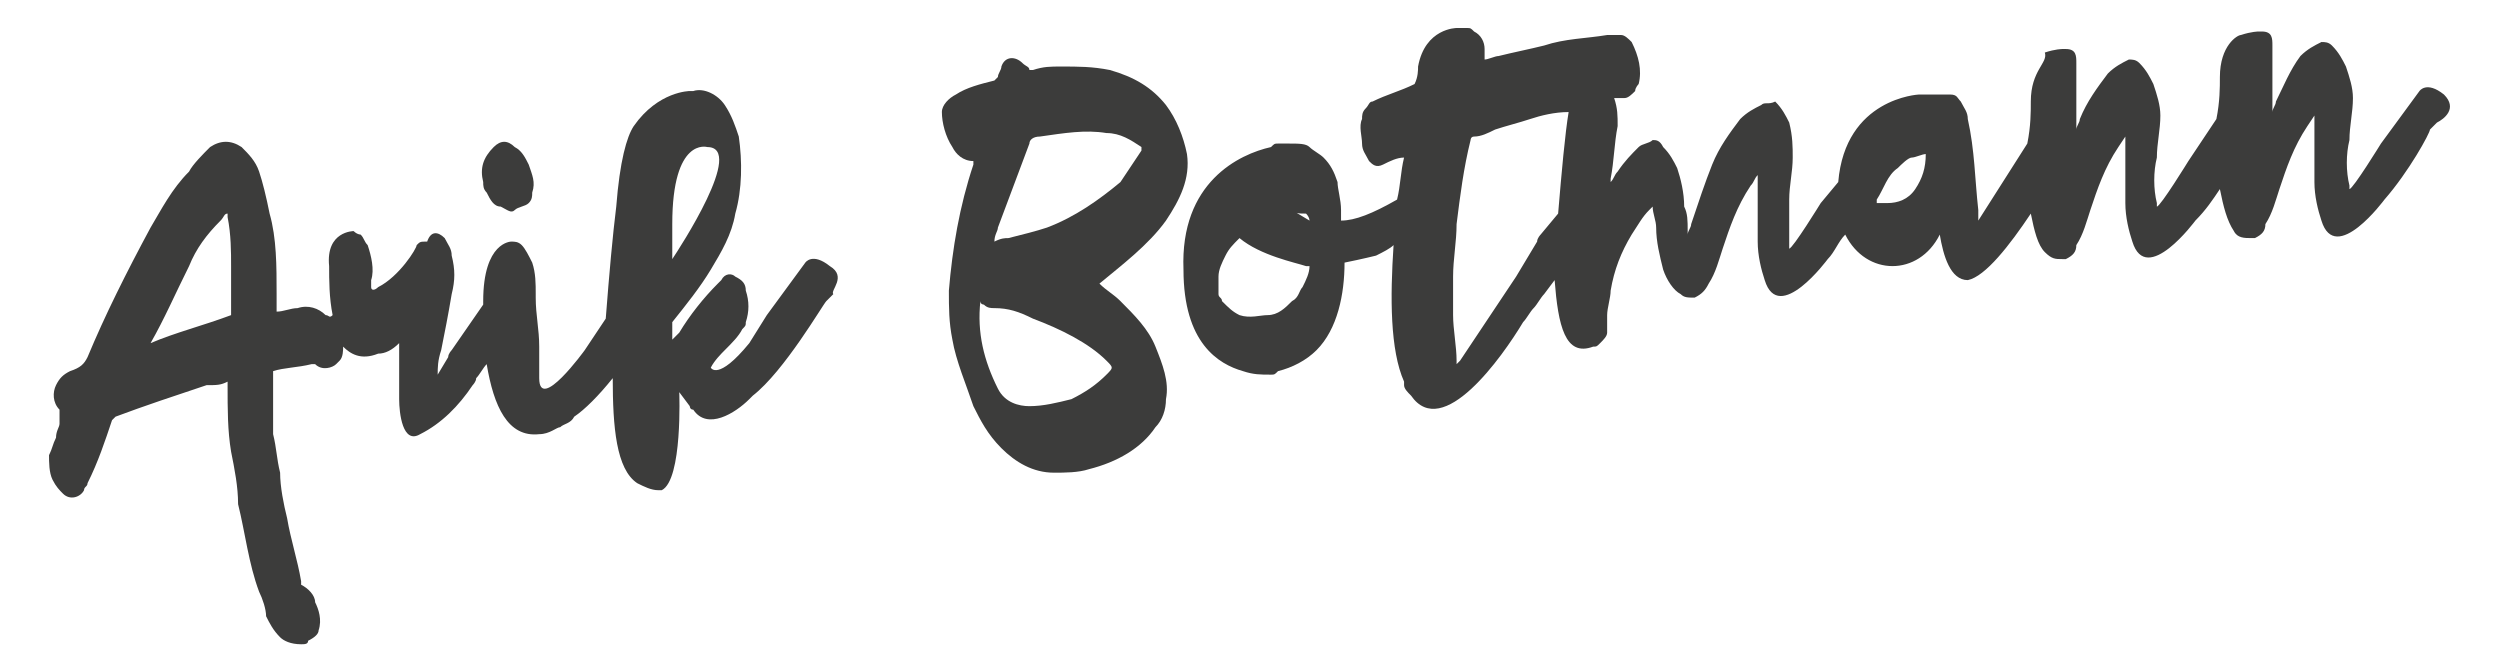
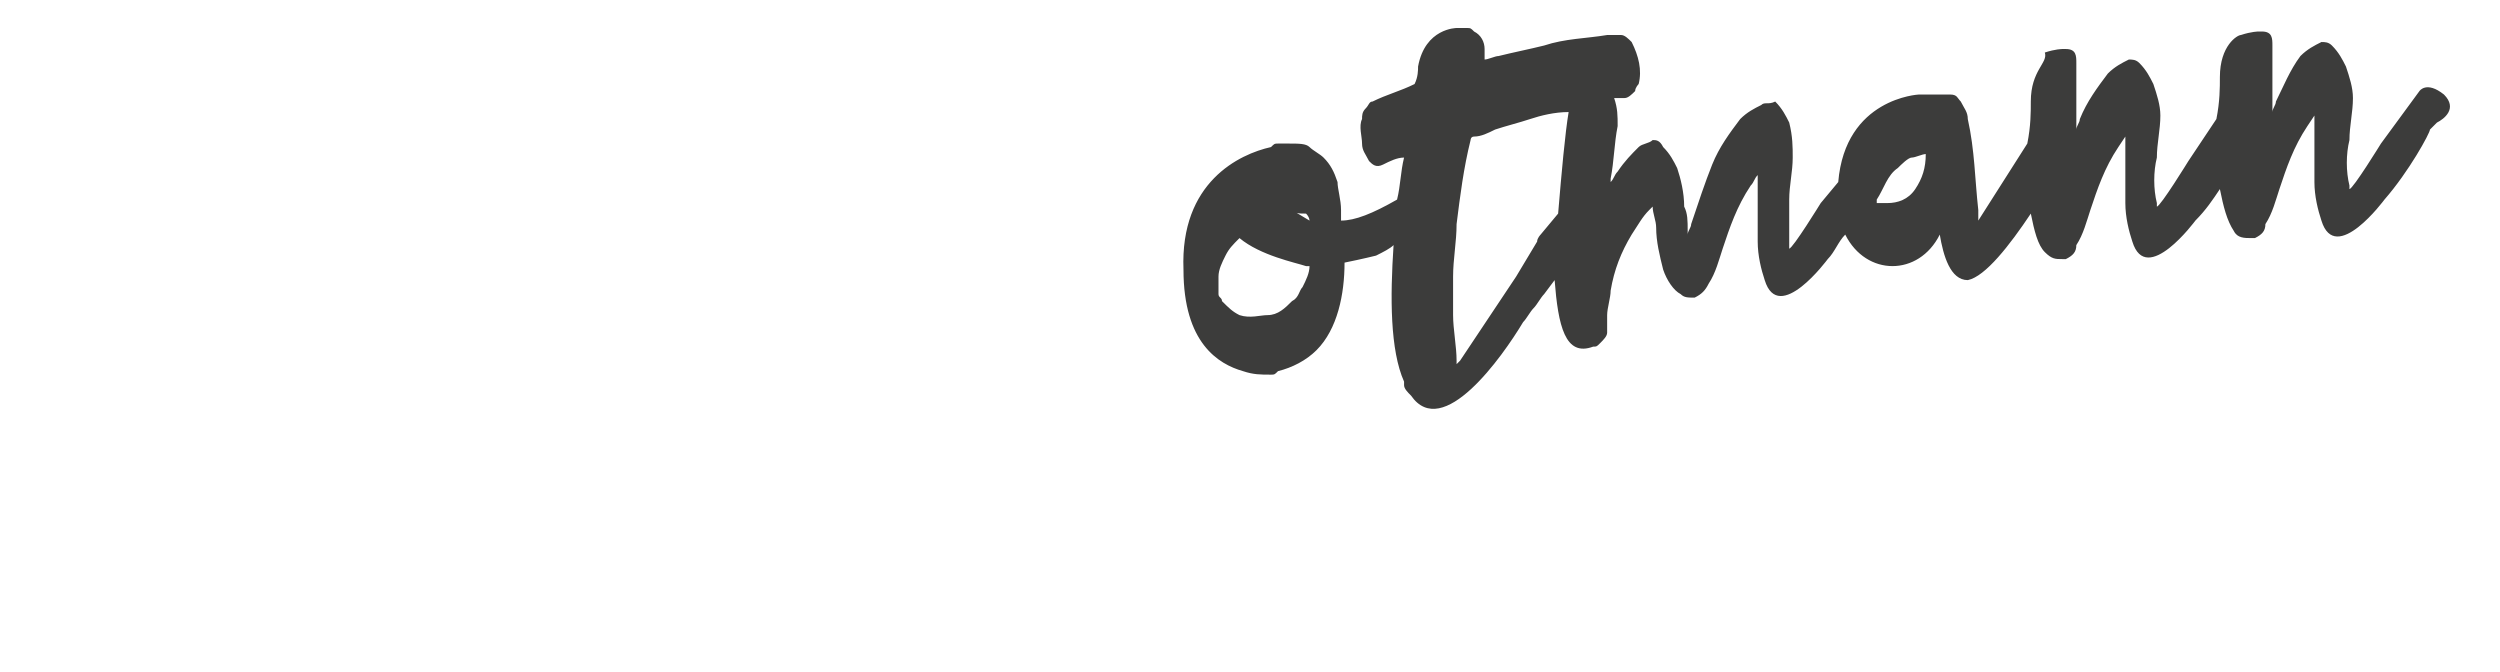
<svg xmlns="http://www.w3.org/2000/svg" version="1.1" id="Ebene_1" x="0px" y="0px" viewBox="0 0 71.4 19.2" style="enable-background:new 0 0 71.4 19.2;" xml:space="preserve">
  <style type="text/css">
	.st0{fill:#3C3C3B;}
</style>
  <g>
-     <path class="st0" d="M14.3,5.9C14.3,5.9,14.3,5.9,14.3,5.9C14.5,6,14.6,6.1,14.7,6c0.1-0.1,0.3-0.1,0.4-0.2   c0.1-0.1,0.1-0.2,0.1-0.3c0.1-0.3,0-0.5-0.1-0.8c-0.1-0.2-0.2-0.4-0.4-0.5C14.5,4,14.3,4,14.1,4.2c-0.3,0.3-0.4,0.6-0.3,1   c0,0.1,0,0.2,0.1,0.3C14,5.7,14.1,5.9,14.3,5.9z" />
-     <path class="st0" d="M23.7,7.6C23.2,7.2,23,7.5,23,7.5L21.9,9l-0.5,0.8c-0.9,1.1-1.1,0.7-1.1,0.7c0.1-0.2,0.3-0.4,0.4-0.5   c0.2-0.2,0.4-0.4,0.5-0.6c0.1-0.1,0.1-0.1,0.1-0.2c0.1-0.3,0.1-0.6,0-0.9c0-0.2-0.1-0.3-0.3-0.4c-0.1-0.1-0.3-0.1-0.4,0.1   c0,0,0,0-0.1,0.1c-0.4,0.4-0.8,0.9-1.1,1.4c0,0,0,0,0,0c-0.1,0.1-0.1,0.1-0.2,0.2c0,0,0,0,0,0l0-0.5c0.4-0.5,0.8-1,1.1-1.5   c0.3-0.5,0.6-1,0.7-1.6c0.2-0.7,0.2-1.5,0.1-2.2c-0.1-0.3-0.2-0.6-0.4-0.9c-0.2-0.3-0.6-0.5-0.9-0.4c0,0-0.1,0-0.1,0   c0,0-0.9,0-1.6,1c-0.2,0.3-0.4,1-0.5,2.3c-0.1,0.8-0.2,1.9-0.3,3.2l-0.6,0.9c0,0-1.3,1.8-1.3,0.8c0-0.1,0-0.1,0-0.2l0-0.7   c0-0.5-0.1-0.9-0.1-1.4c0,0,0-0.1,0-0.1c0-0.3,0-0.6-0.1-0.9c-0.1-0.2-0.2-0.4-0.3-0.5c-0.1-0.1-0.2-0.1-0.3-0.1c0,0-0.8,0-0.8,1.7   c0,0,0,0.1,0,0.1l-0.9,1.3c0,0-0.1,0.1-0.1,0.2l-0.3,0.5l0,0l0,0c0-0.2,0-0.4,0.1-0.7c0.1-0.5,0.2-1,0.3-1.6c0.1-0.4,0.1-0.7,0-1.1   c0-0.2-0.1-0.3-0.2-0.5c-0.2-0.2-0.4-0.2-0.5,0.1C12,6.9,12,6.9,11.9,7c0,0,0,0,0,0c0,0.1-0.5,0.9-1.1,1.2c-0.1,0.1-0.2,0.1-0.2,0   c0-0.1,0-0.1,0-0.2c0.1-0.3,0-0.7-0.1-1c-0.1-0.1-0.1-0.2-0.2-0.3c0,0-0.1,0-0.2-0.1c0,0-0.8,0-0.7,1c0,0.4,0,0.9,0.1,1.4   C9.4,9.1,9.4,9,9.3,9C9.1,8.8,8.8,8.7,8.5,8.8c-0.2,0-0.4,0.1-0.6,0.1c0-0.2,0-0.4,0-0.5c0-0.8,0-1.6-0.2-2.3   C7.6,5.6,7.5,5.2,7.4,4.9C7.3,4.6,7.1,4.4,6.9,4.2C6.6,4,6.3,4,6,4.2C5.8,4.4,5.5,4.7,5.4,4.9C4.9,5.4,4.6,6,4.3,6.5   C3.6,7.8,3,9,2.5,10.2c-0.1,0.2-0.2,0.3-0.5,0.4c-0.2,0.1-0.3,0.2-0.4,0.4c-0.1,0.2-0.1,0.5,0.1,0.7c0,0.1,0,0.2,0,0.4   c0,0.1-0.1,0.2-0.1,0.4c-0.1,0.2-0.1,0.3-0.2,0.5c0,0.2,0,0.5,0.1,0.7c0.1,0.2,0.2,0.3,0.3,0.4c0.2,0.2,0.5,0.1,0.6-0.1   c0-0.1,0.1-0.1,0.1-0.2c0.3-0.6,0.5-1.2,0.7-1.8c0,0,0.1-0.1,0.1-0.1c0.8-0.3,1.7-0.6,2.6-0.9C6.2,11,6.3,11,6.5,10.9   c0,0,0,0,0,0.1c0,0.7,0,1.3,0.1,1.9c0.1,0.5,0.2,1,0.2,1.5c0.2,0.8,0.3,1.7,0.6,2.5c0.1,0.2,0.2,0.5,0.2,0.7   c0.1,0.2,0.2,0.4,0.4,0.6c0.1,0.1,0.3,0.2,0.6,0.2c0.1,0,0.2,0,0.2-0.1C9,18.2,9.1,18.1,9.1,18c0.1-0.3,0-0.6-0.1-0.8   C9,17,8.8,16.8,8.6,16.7c0,0,0,0,0-0.1c-0.1-0.6-0.3-1.2-0.4-1.8C8.1,14.4,8,13.9,8,13.5c-0.1-0.4-0.1-0.7-0.2-1.1   c0-0.3,0-0.5,0-0.8c0-0.3,0-0.7,0-1c0,0,0,0,0,0c0.3-0.1,0.7-0.1,1.1-0.2c0.1,0,0.1,0,0.1,0c0.2,0.2,0.5,0.1,0.6,0   c0,0,0.1-0.1,0.1-0.1c0.1-0.1,0.1-0.3,0.1-0.4c0.2,0.2,0.5,0.4,1,0.2c0.2,0,0.4-0.1,0.6-0.3l0,0.4c0,0.3,0,0.6,0,1   c0,0.1,0,0.1,0,0.2c0,0.4,0.1,1.3,0.6,1c0.6-0.3,1.1-0.8,1.5-1.4c0,0,0.1-0.1,0.1-0.2c0,0,0,0,0,0c0.1-0.1,0.2-0.3,0.3-0.4   c0.2,1.2,0.6,2.1,1.5,2c0.3,0,0.5-0.2,0.6-0.2c0.1-0.1,0.3-0.1,0.4-0.3c0.3-0.2,0.7-0.6,1.1-1.1c0,1.4,0.1,2.6,0.7,3   c0.2,0.1,0.4,0.2,0.6,0.2c0,0,0.1,0,0.1,0c0,0,0,0,0,0c0.6-0.3,0.5-2.8,0.5-2.8l0.3,0.4l0,0c0,0,0,0.1,0.1,0.1   c0.4,0.6,1.2,0.1,1.6-0.3c0,0,0,0,0.1-0.1c0.9-0.7,2-2.6,2.1-2.7c0.1-0.1,0.2-0.2,0.2-0.2C23.7,8.3,24.2,7.9,23.7,7.6z M6.6,9   C6.6,9.1,6.6,9.1,6.6,9C5.8,9.3,5,9.5,4.3,9.8c0,0,0,0,0,0c0,0,0,0,0,0C4.7,9.1,5,8.4,5.4,7.6c0.2-0.5,0.5-0.9,0.9-1.3   c0.1-0.1,0.1-0.2,0.2-0.2c0,0,0,0,0,0c0,0.1,0,0.1,0,0.1c0.1,0.5,0.1,1,0.1,1.4C6.6,8.1,6.6,8.6,6.6,9z M19.2,6.4   c0-2.5,1-2.2,1-2.2c1.1,0-0.8,2.9-1,3.2C19.2,7.2,19.2,6.9,19.2,6.4z" />
-     <path class="st0" d="M33.3,6.3c0.4-0.6,0.7-1.2,0.6-1.9c-0.1-0.5-0.3-1-0.6-1.4c-0.4-0.5-0.9-0.8-1.6-1c-0.5-0.1-0.9-0.1-1.4-0.1   c-0.3,0-0.5,0-0.8,0.1c-0.1,0-0.1,0-0.1,0c0-0.1-0.1-0.1-0.2-0.2c-0.2-0.2-0.5-0.2-0.6,0.1c0,0.1-0.1,0.2-0.1,0.3   c0,0-0.1,0.1-0.1,0.1c-0.4,0.1-0.8,0.2-1.1,0.4c-0.2,0.1-0.4,0.3-0.4,0.5c0,0.3,0.1,0.7,0.3,1c0.1,0.2,0.3,0.4,0.6,0.4   c0,0,0,0.1,0,0.1c-0.4,1.2-0.6,2.4-0.7,3.6c0,0.5,0,0.9,0.1,1.4c0.1,0.6,0.4,1.3,0.6,1.9c0.2,0.4,0.4,0.8,0.8,1.2   c0.4,0.4,0.9,0.7,1.5,0.7c0.3,0,0.7,0,1-0.1c0.8-0.2,1.5-0.6,1.9-1.2c0.2-0.2,0.3-0.5,0.3-0.8c0.1-0.5-0.1-1-0.3-1.5   c-0.2-0.5-0.6-0.9-1-1.3c-0.2-0.2-0.4-0.3-0.6-0.5c0,0,0,0,0,0C32,7.6,32.8,7,33.3,6.3z M31.6,10.3c0.2,0.2,0.2,0.2,0,0.4   c-0.3,0.3-0.6,0.5-1,0.7c-0.4,0.1-0.8,0.2-1.2,0.2c-0.3,0-0.7-0.1-0.9-0.5c-0.4-0.8-0.6-1.6-0.5-2.5c0,0,0,0,0,0   c0,0.1,0.1,0.1,0.1,0.1c0.1,0.1,0.2,0.1,0.3,0.1c0.4,0,0.7,0.1,1.1,0.3C30.3,9.4,31.1,9.8,31.6,10.3z M29.9,6.5   c-0.3,0.1-0.7,0.2-1.1,0.3c-0.1,0-0.2,0-0.4,0.1c0-0.2,0.1-0.3,0.1-0.4c0.3-0.8,0.6-1.6,0.9-2.4c0-0.1,0.1-0.2,0.3-0.2   c0.7-0.1,1.3-0.2,1.9-0.1c0.4,0,0.7,0.2,1,0.4c0,0,0,0.1,0,0.1c-0.2,0.3-0.4,0.6-0.6,0.9C31.4,5.7,30.7,6.2,29.9,6.5z" />
    <path class="st0" d="M69.8,2.7c-0.5-0.4-0.7-0.1-0.7-0.1L68,4.1c0,0-0.8,1.3-0.9,1.3l0-0.1c-0.1-0.4-0.1-0.9,0-1.3   c0-0.4,0.1-0.8,0.1-1.2c0-0.3-0.1-0.6-0.2-0.9c-0.1-0.2-0.2-0.4-0.4-0.6c-0.1-0.1-0.2-0.1-0.3-0.1c-0.2,0.1-0.4,0.2-0.6,0.4   C65.4,2,65.2,2.5,65,2.9c0,0.1-0.1,0.2-0.1,0.3l0,0c0-0.4,0-0.8,0-1.1l0,0l0-0.2c0-0.1,0-0.2,0-0.2l0-0.1c0,0,0-0.1,0-0.1   c0-0.1,0-0.1,0-0.2c0-0.2,0-0.4-0.3-0.4l-0.1,0c0,0-0.2,0-0.5,0.1c0,0,0,0,0,0c-0.1,0-0.6,0.3-0.6,1.2c0,0.3,0,0.7-0.1,1.2   l-0.8,1.2c0,0-0.8,1.3-0.9,1.3l0-0.1c-0.1-0.4-0.1-0.9,0-1.3c0-0.4,0.1-0.8,0.1-1.2c0-0.3-0.1-0.6-0.2-0.9   c-0.1-0.2-0.2-0.4-0.4-0.6c-0.1-0.1-0.2-0.1-0.3-0.1c-0.2,0.1-0.4,0.2-0.6,0.4c-0.3,0.4-0.6,0.8-0.8,1.3c0,0.1-0.1,0.2-0.1,0.3l0,0   c0-0.4,0-0.8,0-1.1l0,0l0-0.2c0-0.1,0-0.2,0-0.2l0-0.1c0,0,0-0.1,0-0.1c0-0.1,0-0.1,0-0.2c0-0.2,0-0.4-0.3-0.4l-0.1,0   c0,0-0.2,0-0.5,0.1c0,0,0,0,0,0C58.5,1.8,58,2,58,2.9c0,0.3,0,0.7-0.1,1.2l-1.4,2.2c0-0.1,0-0.2,0-0.3c-0.1-0.9-0.1-1.7-0.3-2.6   c0-0.2-0.1-0.3-0.2-0.5c-0.1-0.1-0.1-0.2-0.3-0.2c-0.1,0-0.2,0-0.3,0c-0.2,0-0.4,0-0.6,0c0,0-2.1,0.1-2.3,2.5L52,5.8   c0,0-0.8,1.3-0.9,1.3c0,0,0,0,0-0.1c0-0.4,0-0.9,0-1.3c0-0.4,0.1-0.8,0.1-1.2c0-0.3,0-0.6-0.1-1c-0.1-0.2-0.2-0.4-0.4-0.6   C50.5,3,50.4,2.9,50.3,3c-0.2,0.1-0.4,0.2-0.6,0.4c-0.3,0.4-0.6,0.8-0.8,1.3c-0.2,0.5-0.4,1.1-0.6,1.7c0,0.1-0.1,0.2-0.1,0.3   c0,0,0,0,0,0c0,0,0,0,0-0.1c0-0.3,0-0.5-0.1-0.7c0-0.4-0.1-0.8-0.2-1.1c-0.1-0.2-0.2-0.4-0.4-0.6C47.4,4,47.3,4,47.2,4   c-0.1,0.1-0.3,0.1-0.4,0.2c-0.2,0.2-0.4,0.4-0.6,0.7c-0.1,0.1-0.1,0.2-0.2,0.3c0,0,0,0,0-0.1c0.1-0.5,0.1-1,0.2-1.5   c0-0.3,0-0.5-0.1-0.8c0,0,0,0,0,0c0.1,0,0.2,0,0.3,0c0.1,0,0.2-0.1,0.3-0.2c0-0.1,0.1-0.2,0.1-0.2c0.1-0.4,0-0.8-0.2-1.2   c-0.1-0.1-0.2-0.2-0.3-0.2c-0.1,0-0.3,0-0.4,0c-0.6,0.1-1.2,0.1-1.8,0.3c-0.4,0.1-0.9,0.2-1.3,0.3c-0.1,0-0.3,0.1-0.4,0.1   c0-0.1,0-0.2,0-0.3c0-0.2-0.1-0.4-0.3-0.5c-0.1-0.1-0.1-0.1-0.2-0.1c0,0-0.1,0-0.3,0c0,0-0.9,0-1.1,1.1c0,0.1,0,0.3-0.1,0.5   c-0.4,0.2-0.8,0.3-1.2,0.5c-0.1,0-0.1,0.1-0.2,0.2c-0.1,0.1-0.1,0.2-0.1,0.3c-0.1,0.2,0,0.5,0,0.7c0,0.2,0.1,0.3,0.2,0.5   c0.1,0.1,0.2,0.2,0.4,0.1c0.2-0.1,0.4-0.2,0.6-0.2c-0.1,0.4-0.1,0.8-0.2,1.2c-0.7,0.4-1.2,0.6-1.6,0.6c0-0.1,0-0.1,0-0.2   c0,0,0,0,0,0c0,0,0-0.1,0-0.1c0-0.3-0.1-0.6-0.1-0.8c-0.1-0.3-0.2-0.5-0.4-0.7c-0.1-0.1-0.3-0.2-0.4-0.3c-0.1-0.1-0.3-0.1-0.6-0.1   c-0.1,0-0.2,0-0.3,0c-0.1,0-0.1,0-0.2,0.1c-0.9,0.2-2.6,1-2.5,3.5c0,2.1,1,2.7,1.7,2.9c0.3,0.1,0.5,0.1,0.8,0.1   c0.1,0,0.1,0,0.2-0.1c0.4-0.1,0.8-0.3,1.1-0.6c0.6-0.6,0.8-1.6,0.8-2.5c0.5-0.1,0.9-0.2,0.9-0.2c0.2-0.1,0.4-0.2,0.5-0.3   c-0.1,1.5-0.1,3,0.3,3.9c0,0,0,0.1,0,0.1c0,0.1,0.1,0.2,0.2,0.3c0.9,1.3,2.6-1.1,3.2-2.1c0.1-0.1,0.2-0.3,0.3-0.4   c0.1-0.1,0.2-0.3,0.3-0.4L44.4,8c0.1,1.3,0.3,2.2,1.1,1.9c0.1,0,0.1,0,0.2-0.1c0.1-0.1,0.2-0.2,0.2-0.3c0-0.1,0-0.3,0-0.5   c0-0.2,0.1-0.5,0.1-0.7c0.1-0.6,0.3-1.1,0.6-1.6c0.2-0.3,0.3-0.5,0.5-0.7c0,0,0.1-0.1,0.1-0.1c0,0.2,0.1,0.4,0.1,0.6   c0,0.4,0.1,0.8,0.2,1.2C47.6,8,47.8,8.3,48,8.4c0.1,0.1,0.2,0.1,0.4,0.1c0.2-0.1,0.3-0.2,0.4-0.4c0.2-0.3,0.3-0.7,0.4-1   c0.2-0.6,0.4-1.2,0.8-1.8c0.1-0.1,0.1-0.2,0.2-0.3l0,0c0,0,0,0,0,0.1c0,0.2,0,0.5,0,0.7c0,0.4,0,0.7,0,1.1c0,0.4,0.1,0.8,0.2,1.1   l0,0c0.4,1.3,1.8-0.6,1.8-0.6c0.2-0.2,0.3-0.5,0.5-0.7c0.6,1.2,2.1,1.2,2.7,0C55.5,7.3,55.7,8,56.2,8c0.5-0.1,1.2-1,1.8-1.9   c0.1,0.5,0.2,0.9,0.4,1.1c0.2,0.2,0.3,0.2,0.5,0.2c0,0,0,0,0,0c0,0,0,0,0,0l0.1,0c0,0,0,0,0,0c0.2-0.1,0.3-0.2,0.3-0.4   c0.2-0.3,0.3-0.7,0.4-1c0.2-0.6,0.4-1.2,0.8-1.8l0.2-0.3c0,0,0,0,0,0c0,0,0,0,0,0.1c0,0.2,0,0.5,0,0.7c0,0.4,0,0.7,0,1.1   c0,0.4,0.1,0.8,0.2,1.1c0,0,0,0,0,0c0.4,1.3,1.8-0.6,1.8-0.6C63,6,63.2,5.7,63.4,5.4c0.1,0.5,0.2,0.9,0.4,1.2   c0.1,0.2,0.3,0.2,0.5,0.2c0,0,0,0,0,0c0,0,0,0,0,0l0.1,0c0,0,0,0,0,0c0.2-0.1,0.3-0.2,0.3-0.4c0.2-0.3,0.3-0.7,0.4-1   c0.2-0.6,0.4-1.2,0.8-1.8l0.2-0.3c0,0,0,0,0,0c0,0,0,0,0,0.1c0,0.2,0,0.5,0,0.7c0,0.4,0,0.7,0,1.1c0,0.4,0.1,0.8,0.2,1.1   c0,0,0,0,0,0c0.4,1.3,1.8-0.6,1.8-0.6c0.7-0.8,1.3-1.9,1.3-2c0.1-0.1,0.2-0.2,0.2-0.2C69.8,3.4,70.2,3.1,69.8,2.7z M37.3,6.1   C37.3,6.1,37.3,6.2,37.3,6.1c0.1,0.1,0.1,0.2,0.1,0.2l-0.5-0.3C37,6.1,37.1,6.1,37.3,6.1z M37.2,8.2c-0.1,0.1-0.1,0.3-0.3,0.4   c-0.2,0.2-0.4,0.4-0.7,0.4C36,9,35.7,9.1,35.4,9c-0.2-0.1-0.3-0.2-0.5-0.4c0-0.1-0.1-0.1-0.1-0.2c0-0.1,0-0.3,0-0.5   c0-0.2,0.1-0.4,0.2-0.6c0.1-0.2,0.2-0.3,0.4-0.5C36,7.3,37,7.5,37.3,7.6c0,0,0,0,0,0c0,0,0,0,0.1,0c0,0,0,0,0,0l0,0   C37.4,7.8,37.3,8,37.2,8.2z M44,6.7c0,0-0.1,0.1-0.1,0.2l-0.6,1l-1.6,2.4c0,0,0,0,0,0l-0.1,0.1c0,0,0-0.1,0-0.1   c0-0.4-0.1-0.9-0.1-1.3c0-0.4,0-0.8,0-1.1c0-0.5,0.1-1,0.1-1.5c0.1-0.8,0.2-1.6,0.4-2.4c0,0,0-0.1,0.1-0.1c0.2,0,0.4-0.1,0.6-0.2   c0.3-0.1,0.7-0.2,1-0.3c0.3-0.1,0.7-0.2,1.1-0.2c0,0,0,0,0,0c-0.1,0.6-0.2,1.7-0.3,2.9L44,6.7z M54.7,5.4c-0.2,0.3-0.5,0.4-0.8,0.4   c-0.1,0-0.2,0-0.3,0c0,0,0,0,0-0.1c0.2-0.3,0.3-0.7,0.6-0.9c0.1-0.1,0.3-0.3,0.4-0.3c0.1,0,0.3-0.1,0.4-0.1   C55,4.8,54.9,5.1,54.7,5.4z" />
  </g>
</svg>